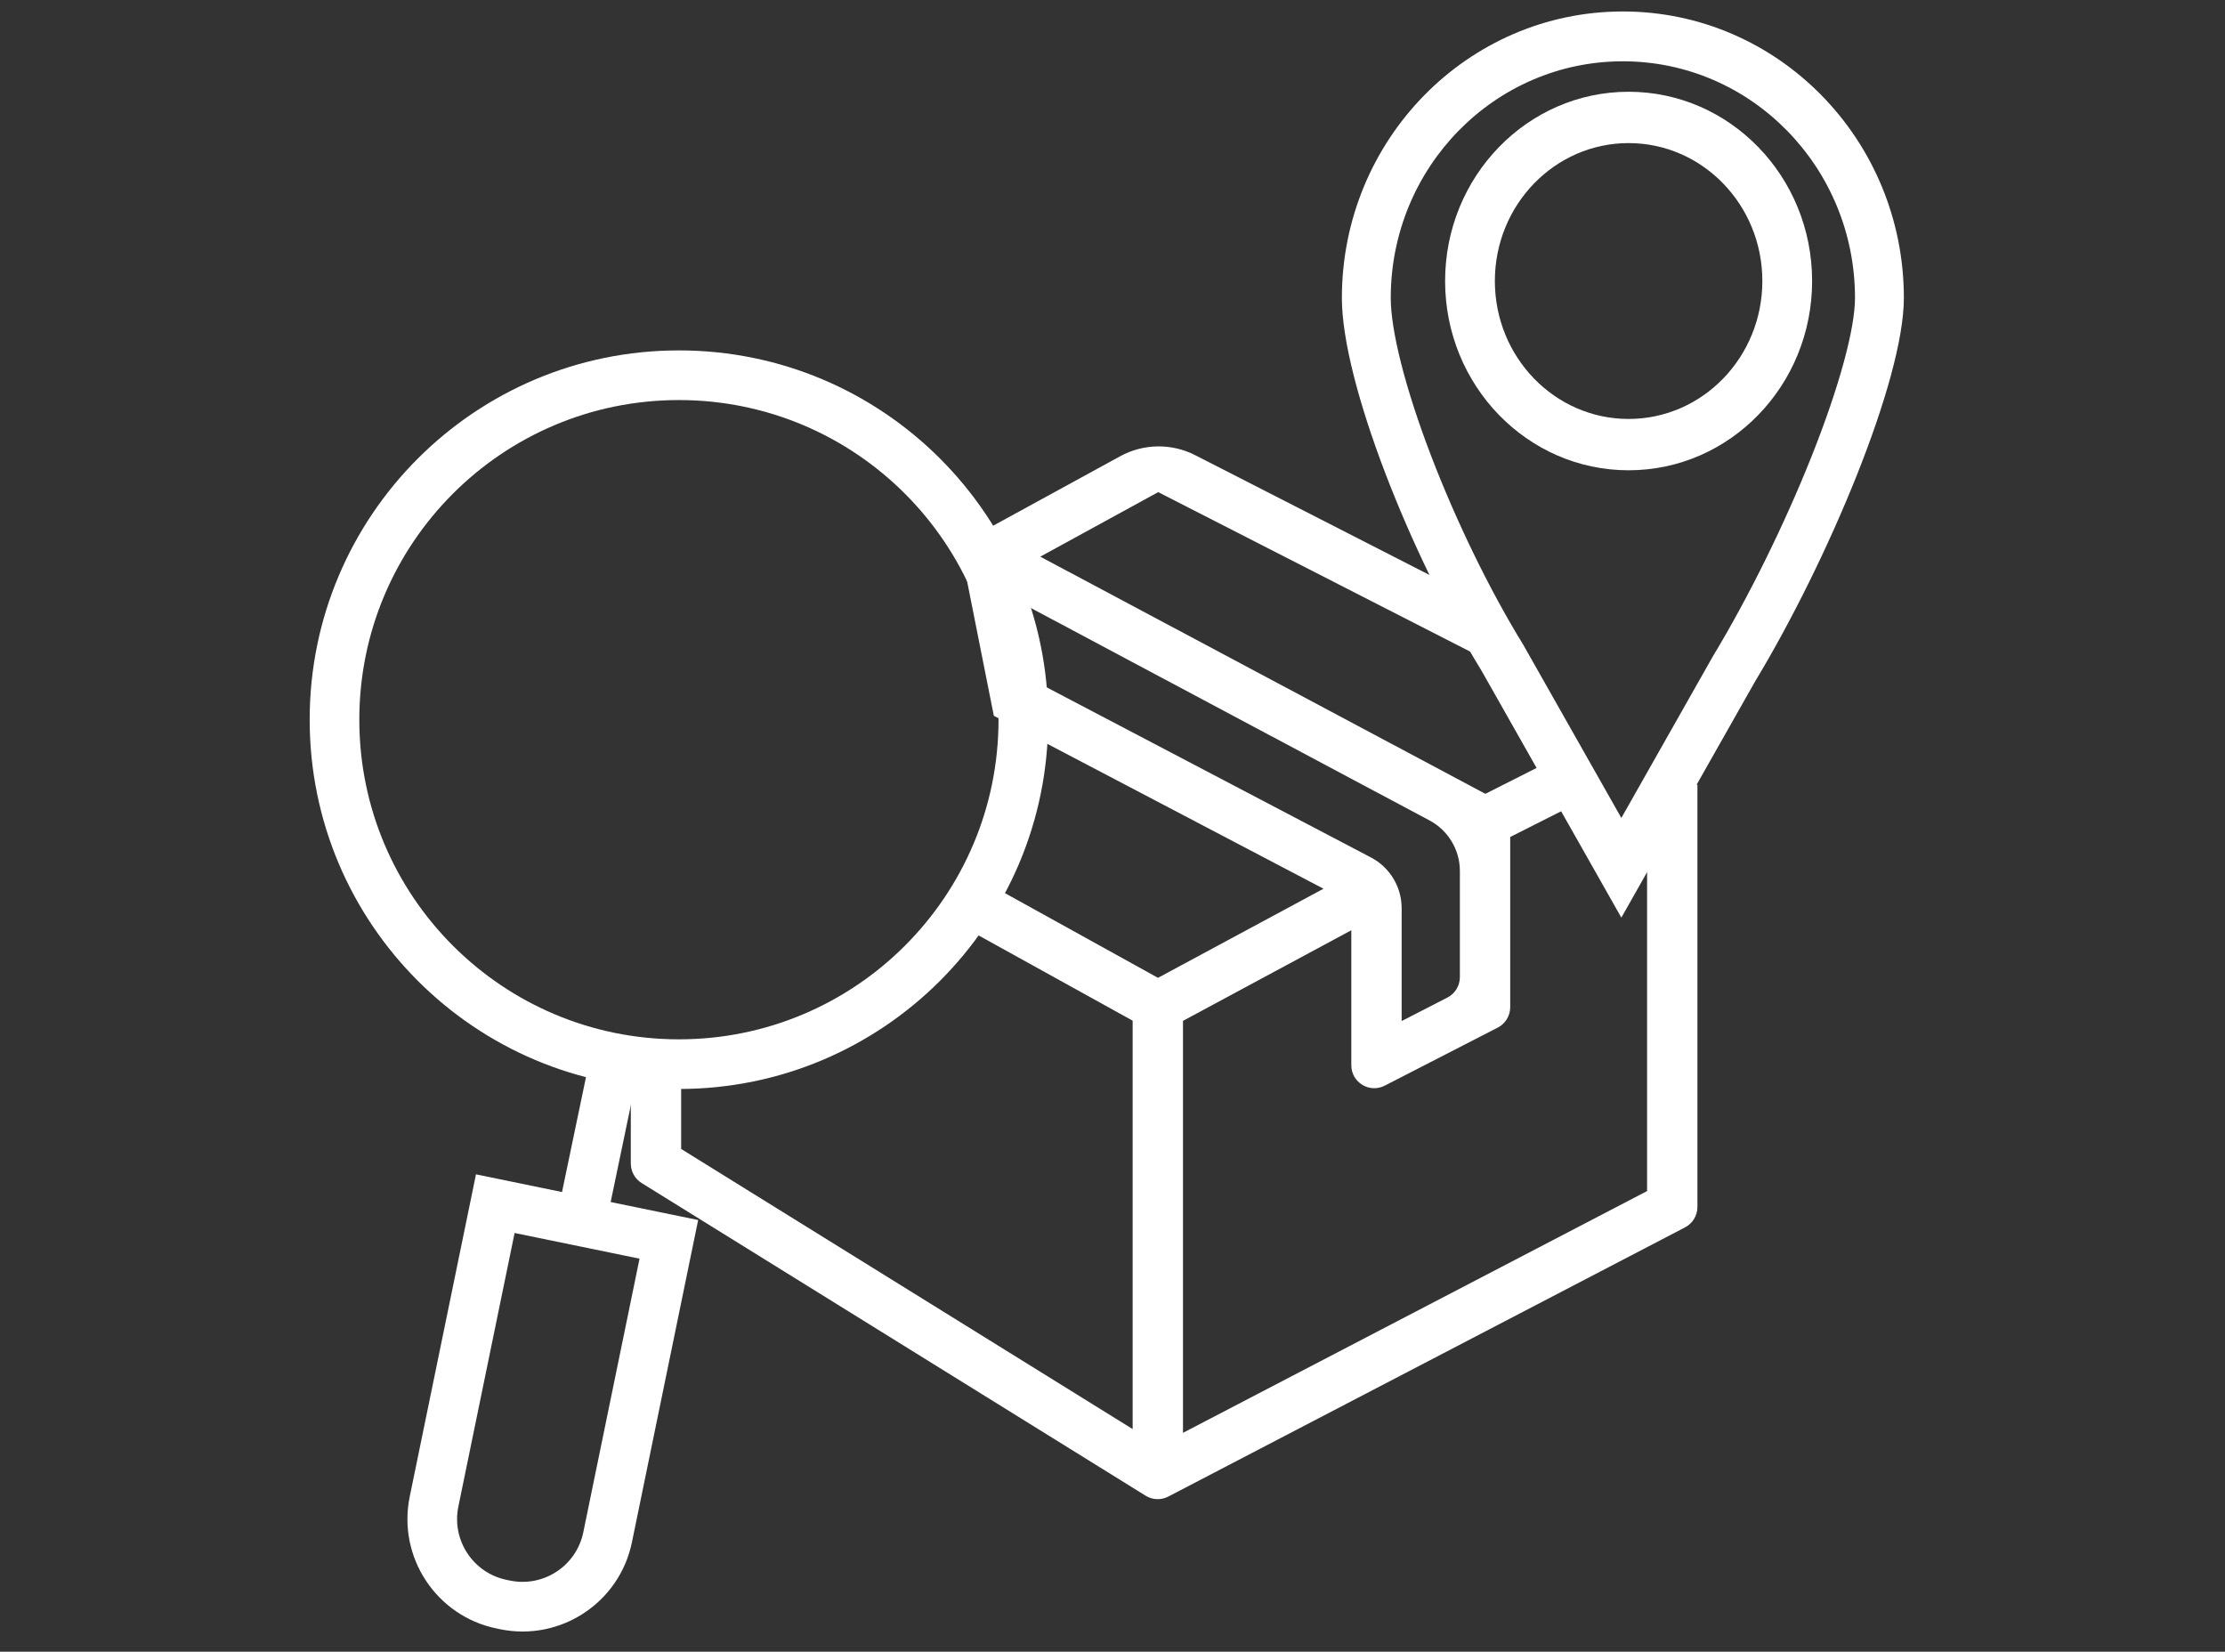
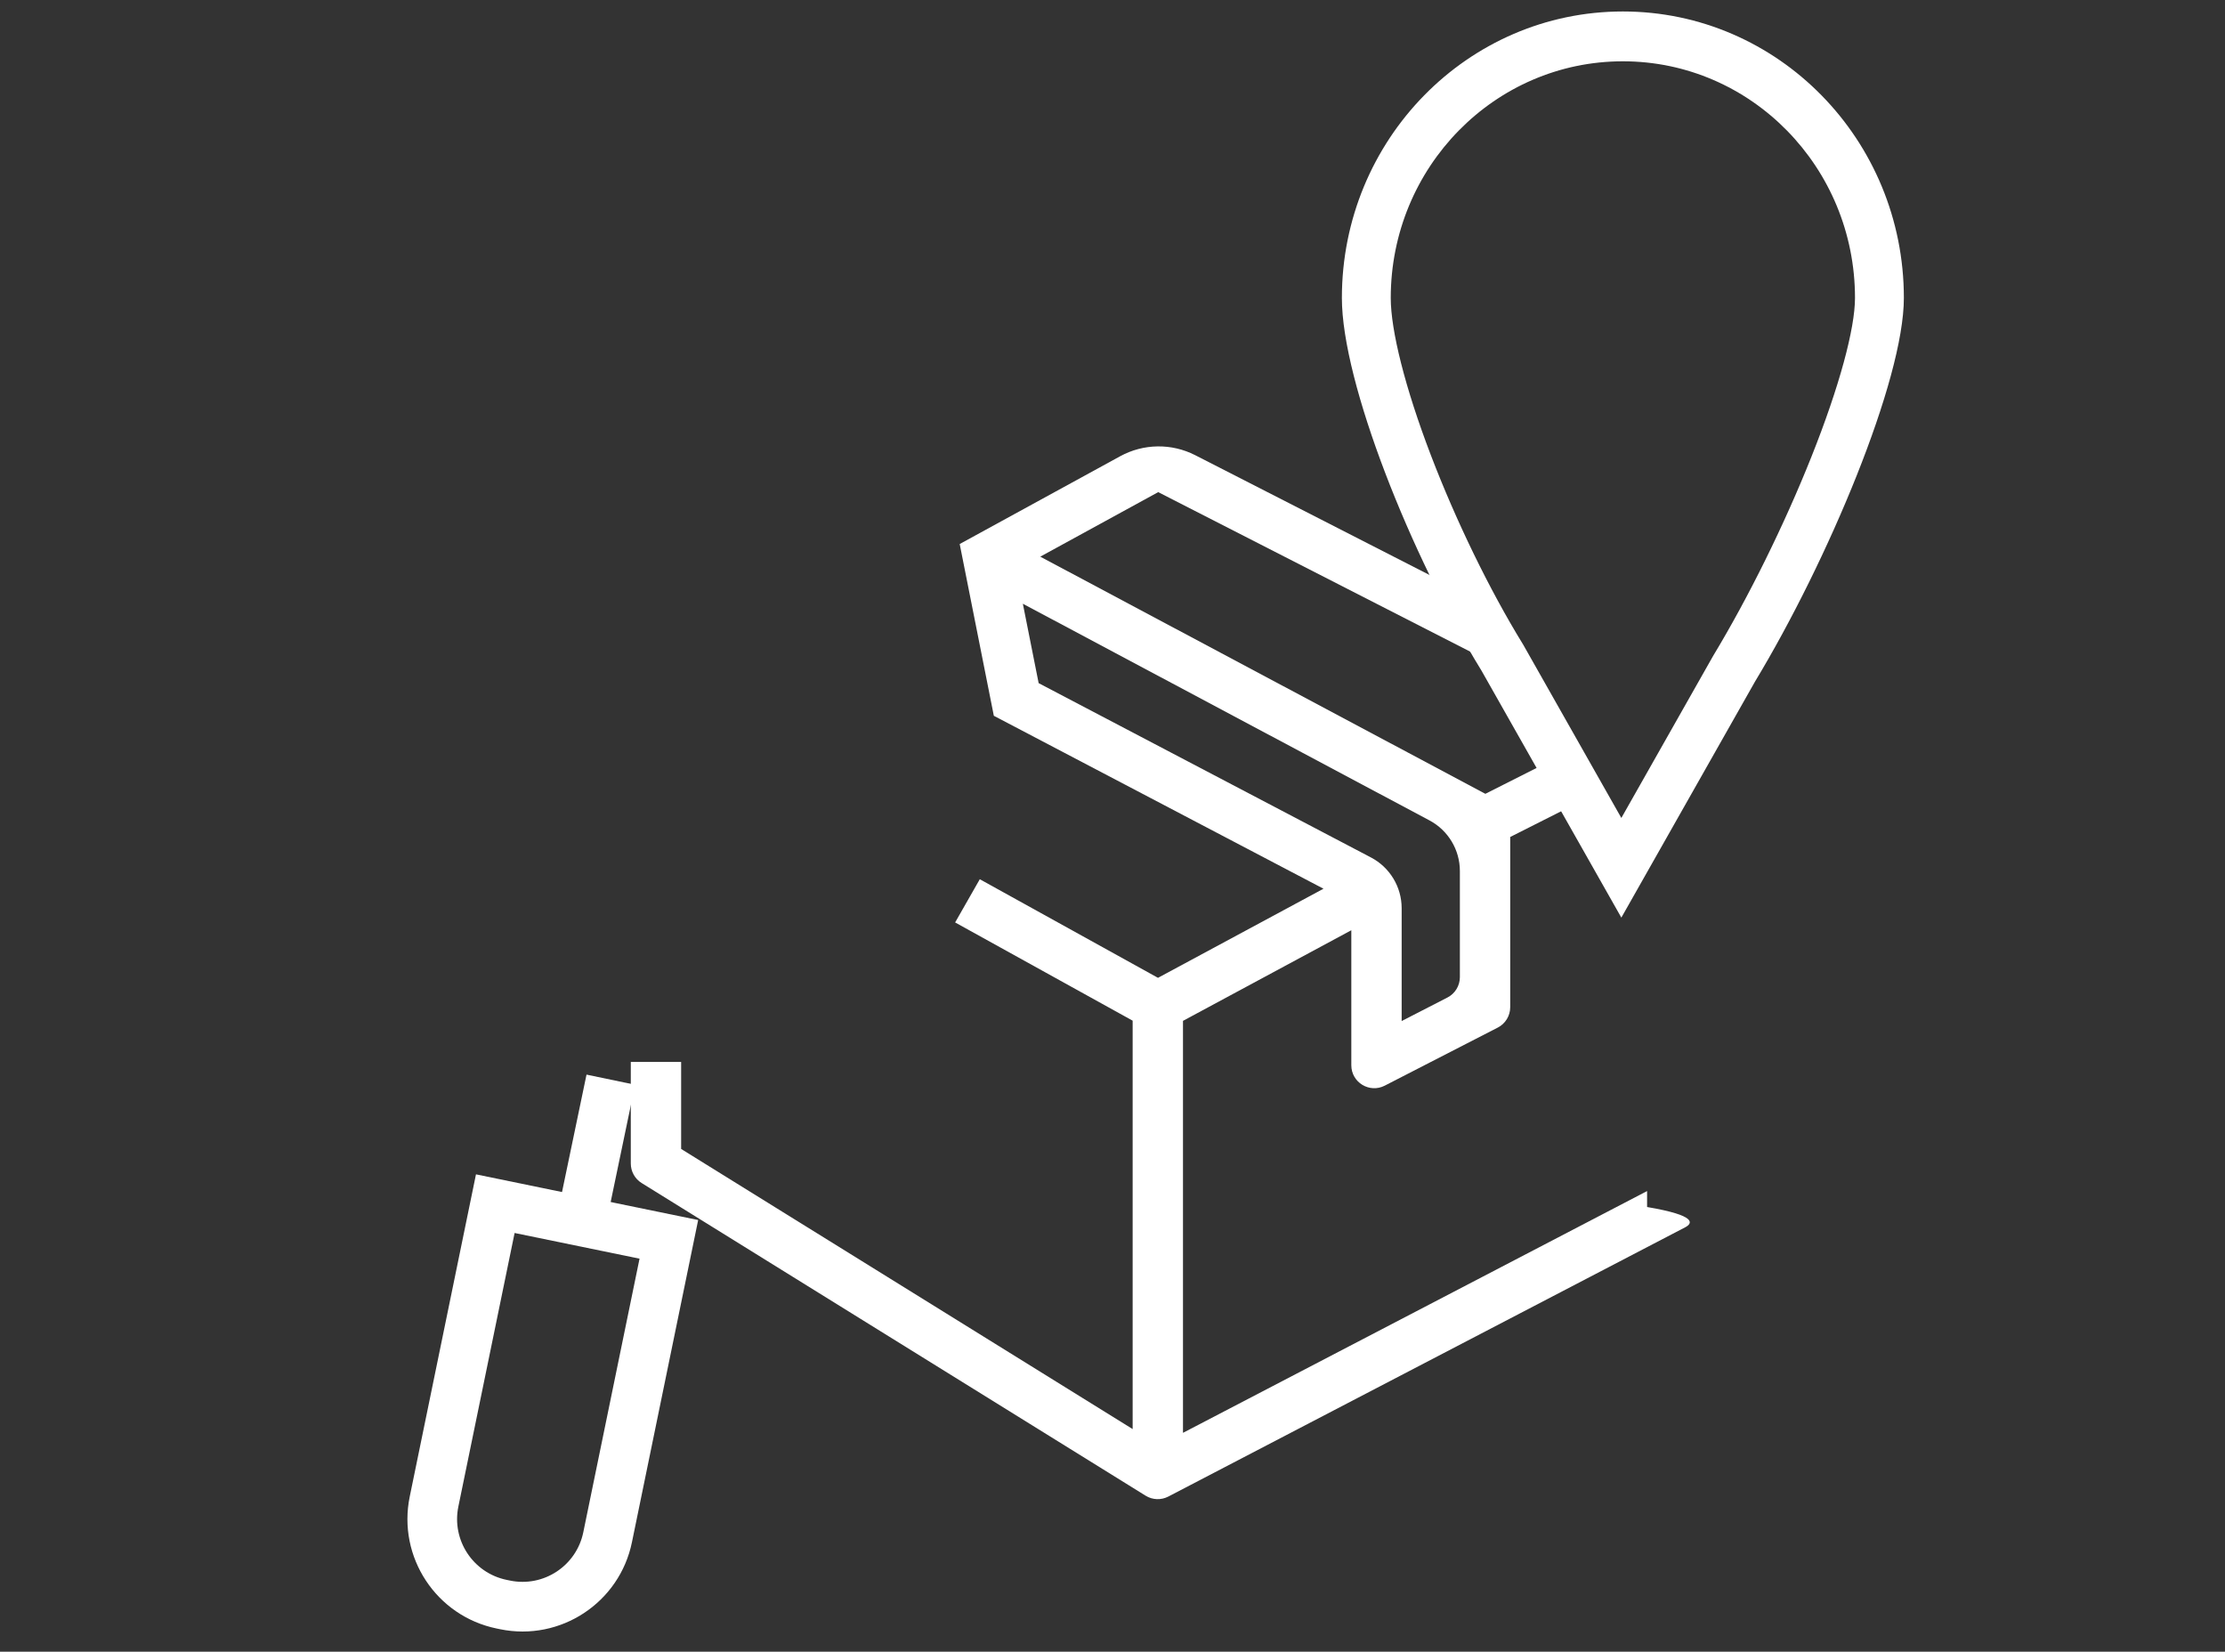
<svg xmlns="http://www.w3.org/2000/svg" width="194" height="144" viewBox="0 0 194 144" fill="none">
  <rect x="0" y="0" width="194" height="144" fill="#333333" stroke="none" />
-   <path fill-rule="evenodd" clip-rule="evenodd" d="M97.668 39.777C99.7 38.665 102.151 38.631 104.213 39.685L130.494 53.12L128.471 56.956L100.986 42.905L90.702 48.531L129.51 69.207L136.643 65.607L138.645 69.453L131.677 72.97V87.809C131.677 88.559 131.258 89.246 130.591 89.588L120.737 94.65C119.406 95.334 117.823 94.367 117.823 92.871V81.101L103.146 89.001V124.918L143.611 103.84V68.408H148V105.23C148 105.976 147.585 106.659 146.924 107.004L101.866 130.474C101.239 130.8 100.488 130.772 99.888 130.399L55.946 103.14C55.358 102.775 55 102.132 55 101.44V92.582H59.389V100.168L98.757 124.59V88.985L83.279 80.421L85.429 76.653L100.966 85.25L115.397 77.481L86.653 62.404L83.677 47.429L97.668 39.777ZM127.288 75.938C127.288 74.091 126.269 72.394 124.639 71.526L89.184 52.636L90.56 59.557L119.535 74.755C121.181 75.618 122.212 77.324 122.212 79.183V89.017L126.201 86.968C126.868 86.626 127.288 85.939 127.288 85.189V75.938Z" fill="white" />
+   <path fill-rule="evenodd" clip-rule="evenodd" d="M97.668 39.777C99.7 38.665 102.151 38.631 104.213 39.685L130.494 53.12L128.471 56.956L100.986 42.905L90.702 48.531L129.51 69.207L136.643 65.607L138.645 69.453L131.677 72.97V87.809C131.677 88.559 131.258 89.246 130.591 89.588L120.737 94.65C119.406 95.334 117.823 94.367 117.823 92.871V81.101L103.146 89.001V124.918L143.611 103.84V68.408V105.23C148 105.976 147.585 106.659 146.924 107.004L101.866 130.474C101.239 130.8 100.488 130.772 99.888 130.399L55.946 103.14C55.358 102.775 55 102.132 55 101.44V92.582H59.389V100.168L98.757 124.59V88.985L83.279 80.421L85.429 76.653L100.966 85.25L115.397 77.481L86.653 62.404L83.677 47.429L97.668 39.777ZM127.288 75.938C127.288 74.091 126.269 72.394 124.639 71.526L89.184 52.636L90.56 59.557L119.535 74.755C121.181 75.618 122.212 77.324 122.212 79.183V89.017L126.201 86.968C126.868 86.626 127.288 85.939 127.288 85.189V75.938Z" fill="white" />
  <path fill-rule="evenodd" clip-rule="evenodd" d="M149.357 57.205L149.388 57.153C152.437 52.105 155.578 45.751 157.945 39.809C160.391 33.671 161.739 28.636 161.739 25.976C161.739 14.581 152.678 5.344 141.5 5.344C130.322 5.344 121.261 14.581 121.261 25.976C121.261 28.805 122.504 33.785 124.75 39.662C126.938 45.385 129.862 51.408 132.77 56.139L132.811 56.206L141.367 71.313L149.357 57.205ZM141.367 80L129.16 58.446C123.027 48.47 117 33.359 117 25.976C117 12.182 127.969 1 141.5 1C155.031 1 166 12.182 166 25.976C166 33.148 159.376 48.9 153.017 59.43L141.367 80Z" fill="white" />
-   <path fill-rule="evenodd" clip-rule="evenodd" d="M142 36.525C148.44 36.525 153.661 31.142 153.661 24.5C153.661 17.858 148.44 12.475 142 12.475C135.56 12.475 130.339 17.858 130.339 24.5C130.339 31.142 135.56 36.525 142 36.525ZM142 41C150.837 41 158 33.613 158 24.5C158 15.387 150.837 8 142 8C133.163 8 126 15.387 126 24.5C126 33.613 133.163 41 142 41Z" fill="white" />
  <path fill-rule="evenodd" clip-rule="evenodd" d="M55.762 109.734L44.869 107.495L39.965 131.348C39.364 134.276 41.249 137.136 44.176 137.738L44.469 137.798C47.396 138.4 50.257 136.515 50.858 133.588L55.762 109.734ZM41.501 102.383L35.725 130.477C34.642 135.746 38.035 140.895 43.304 141.978L43.597 142.039C48.866 143.122 54.016 139.728 55.099 134.459L60.874 106.365L41.501 102.383Z" fill="white" />
  <path fill-rule="evenodd" clip-rule="evenodd" d="M55.376 94.571L53.063 105.663L48.825 104.78L51.139 93.687L55.376 94.571Z" fill="white" />
-   <path fill-rule="evenodd" clip-rule="evenodd" d="M59.196 90.612C74.586 90.612 87.063 78.135 87.063 62.745C87.063 47.354 74.586 34.878 59.196 34.878C43.805 34.878 31.329 47.354 31.329 62.745C31.329 78.135 43.805 90.612 59.196 90.612ZM59.196 94.94C76.977 94.94 91.391 80.526 91.391 62.745C91.391 44.963 76.977 30.549 59.196 30.549C41.414 30.549 27 44.963 27 62.745C27 80.526 41.414 94.94 59.196 94.94Z" fill="white" />
</svg>